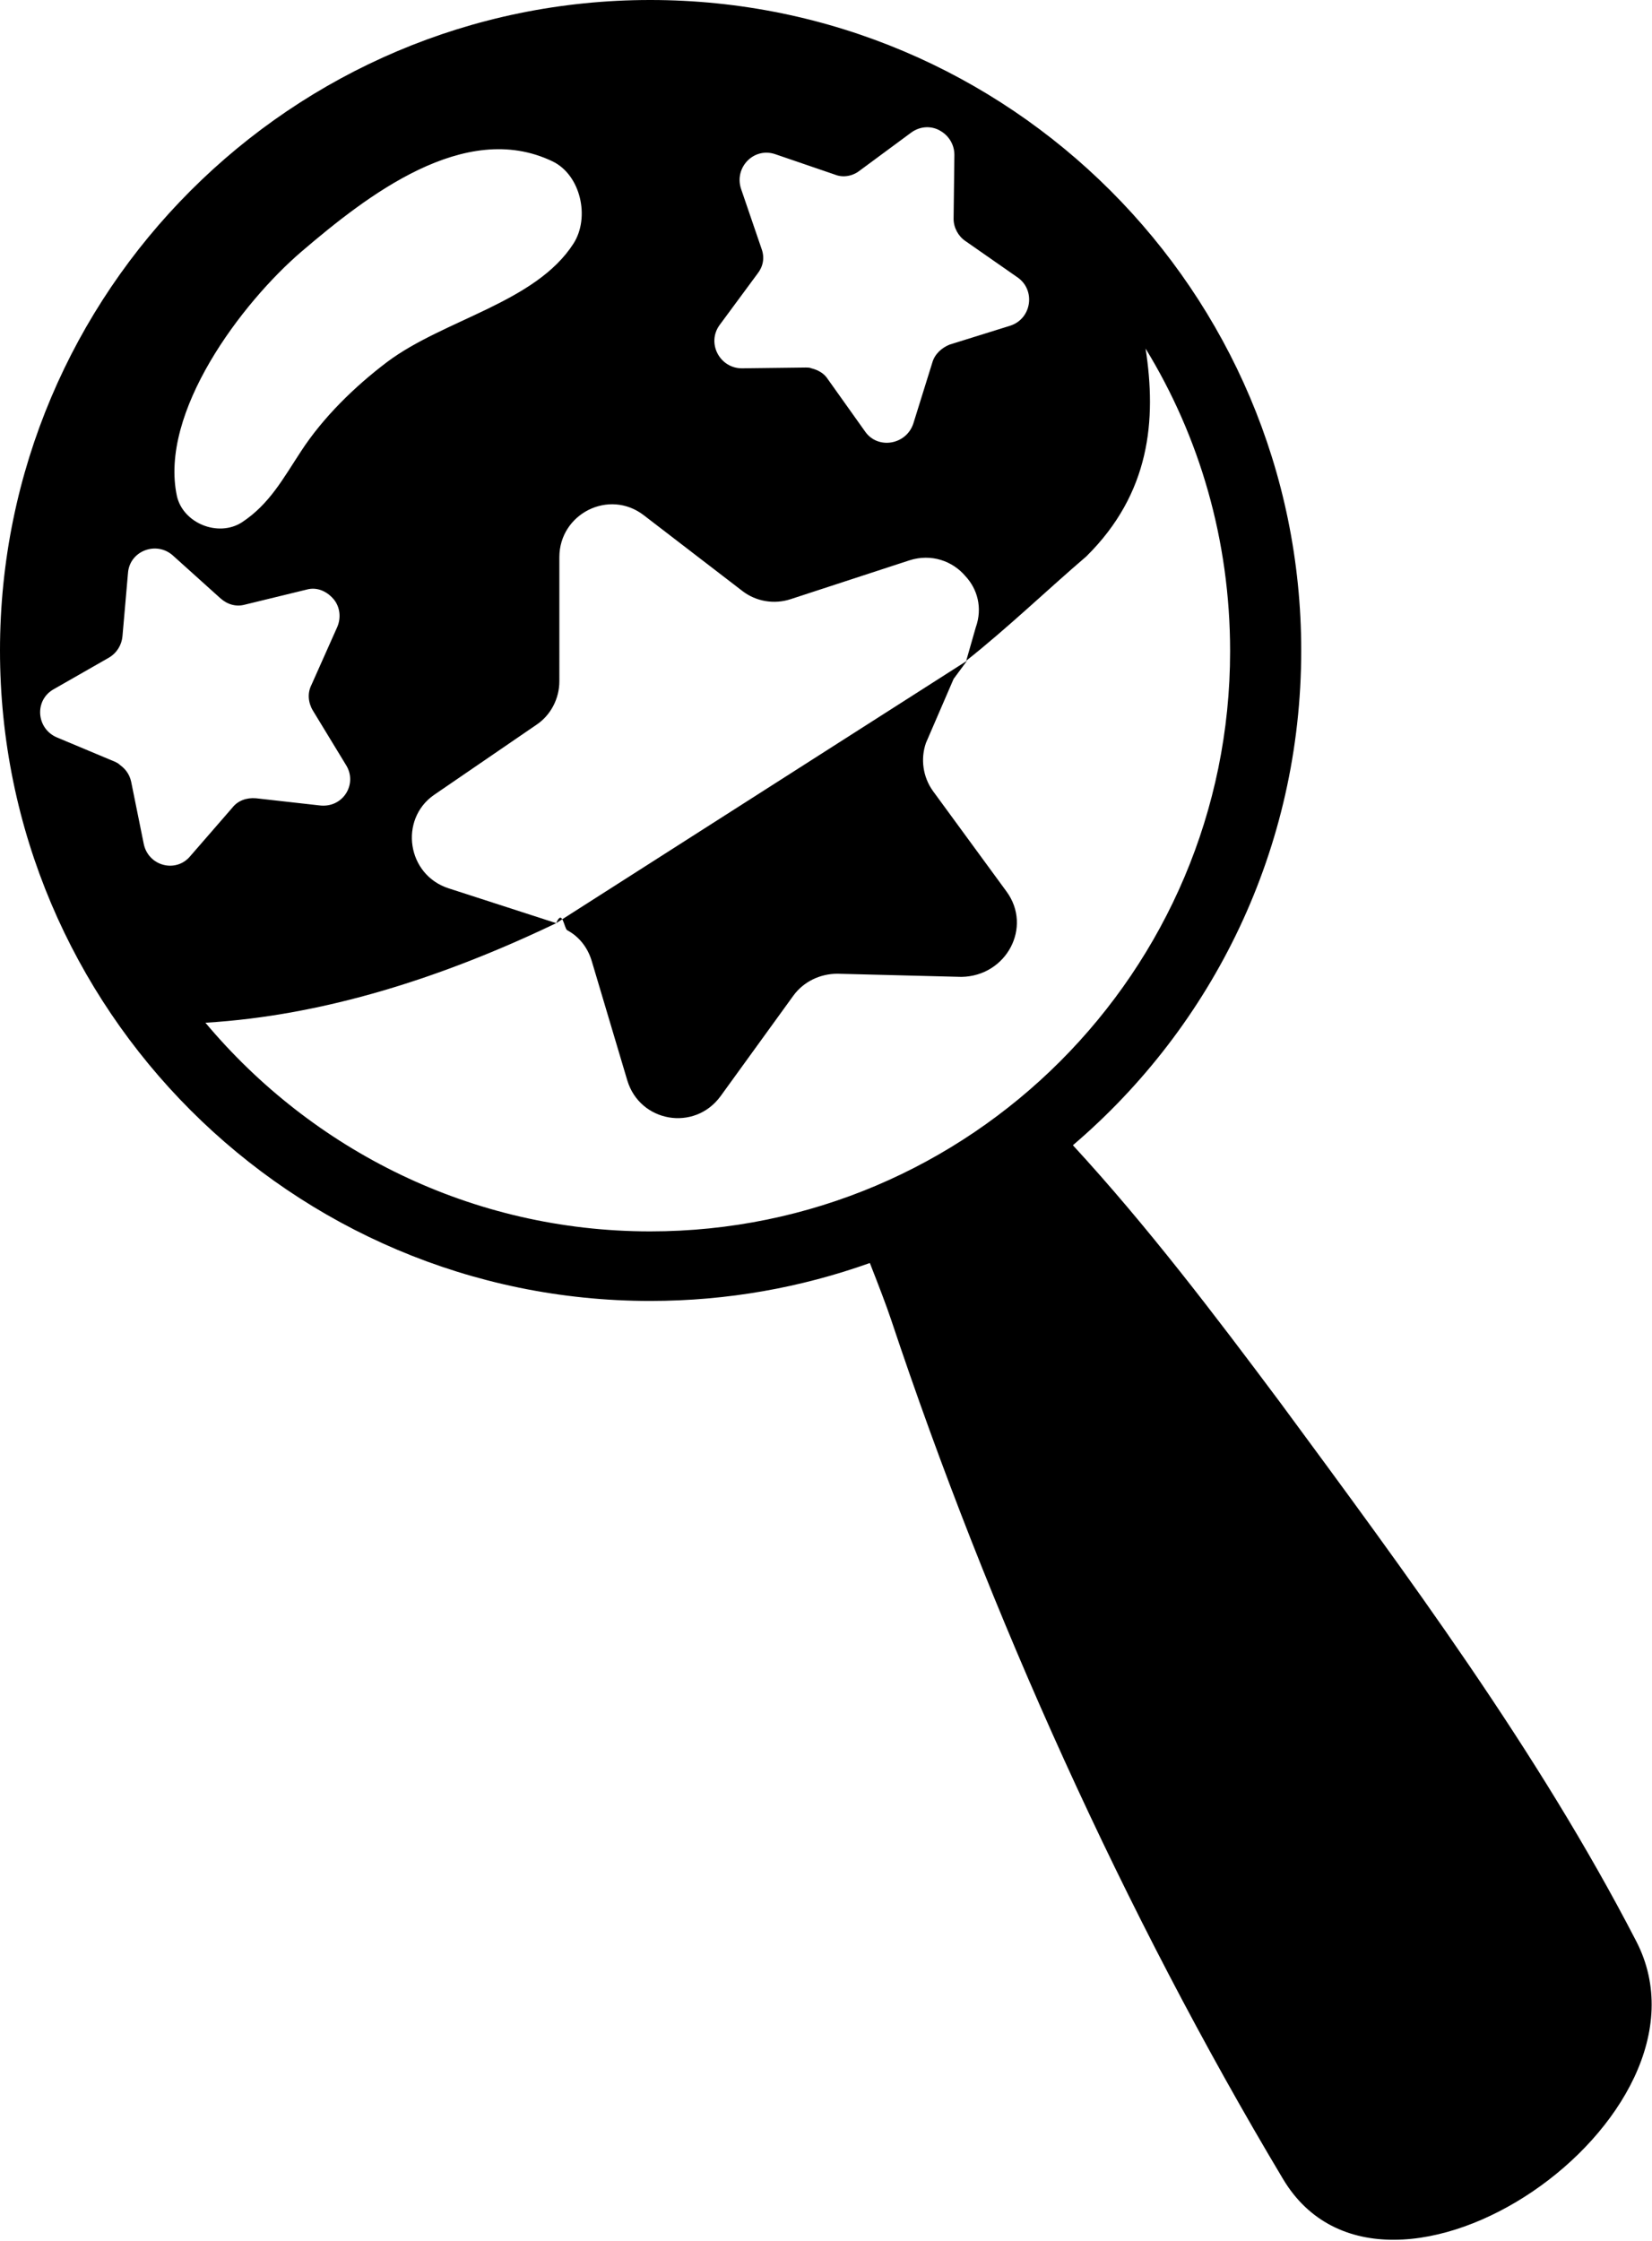
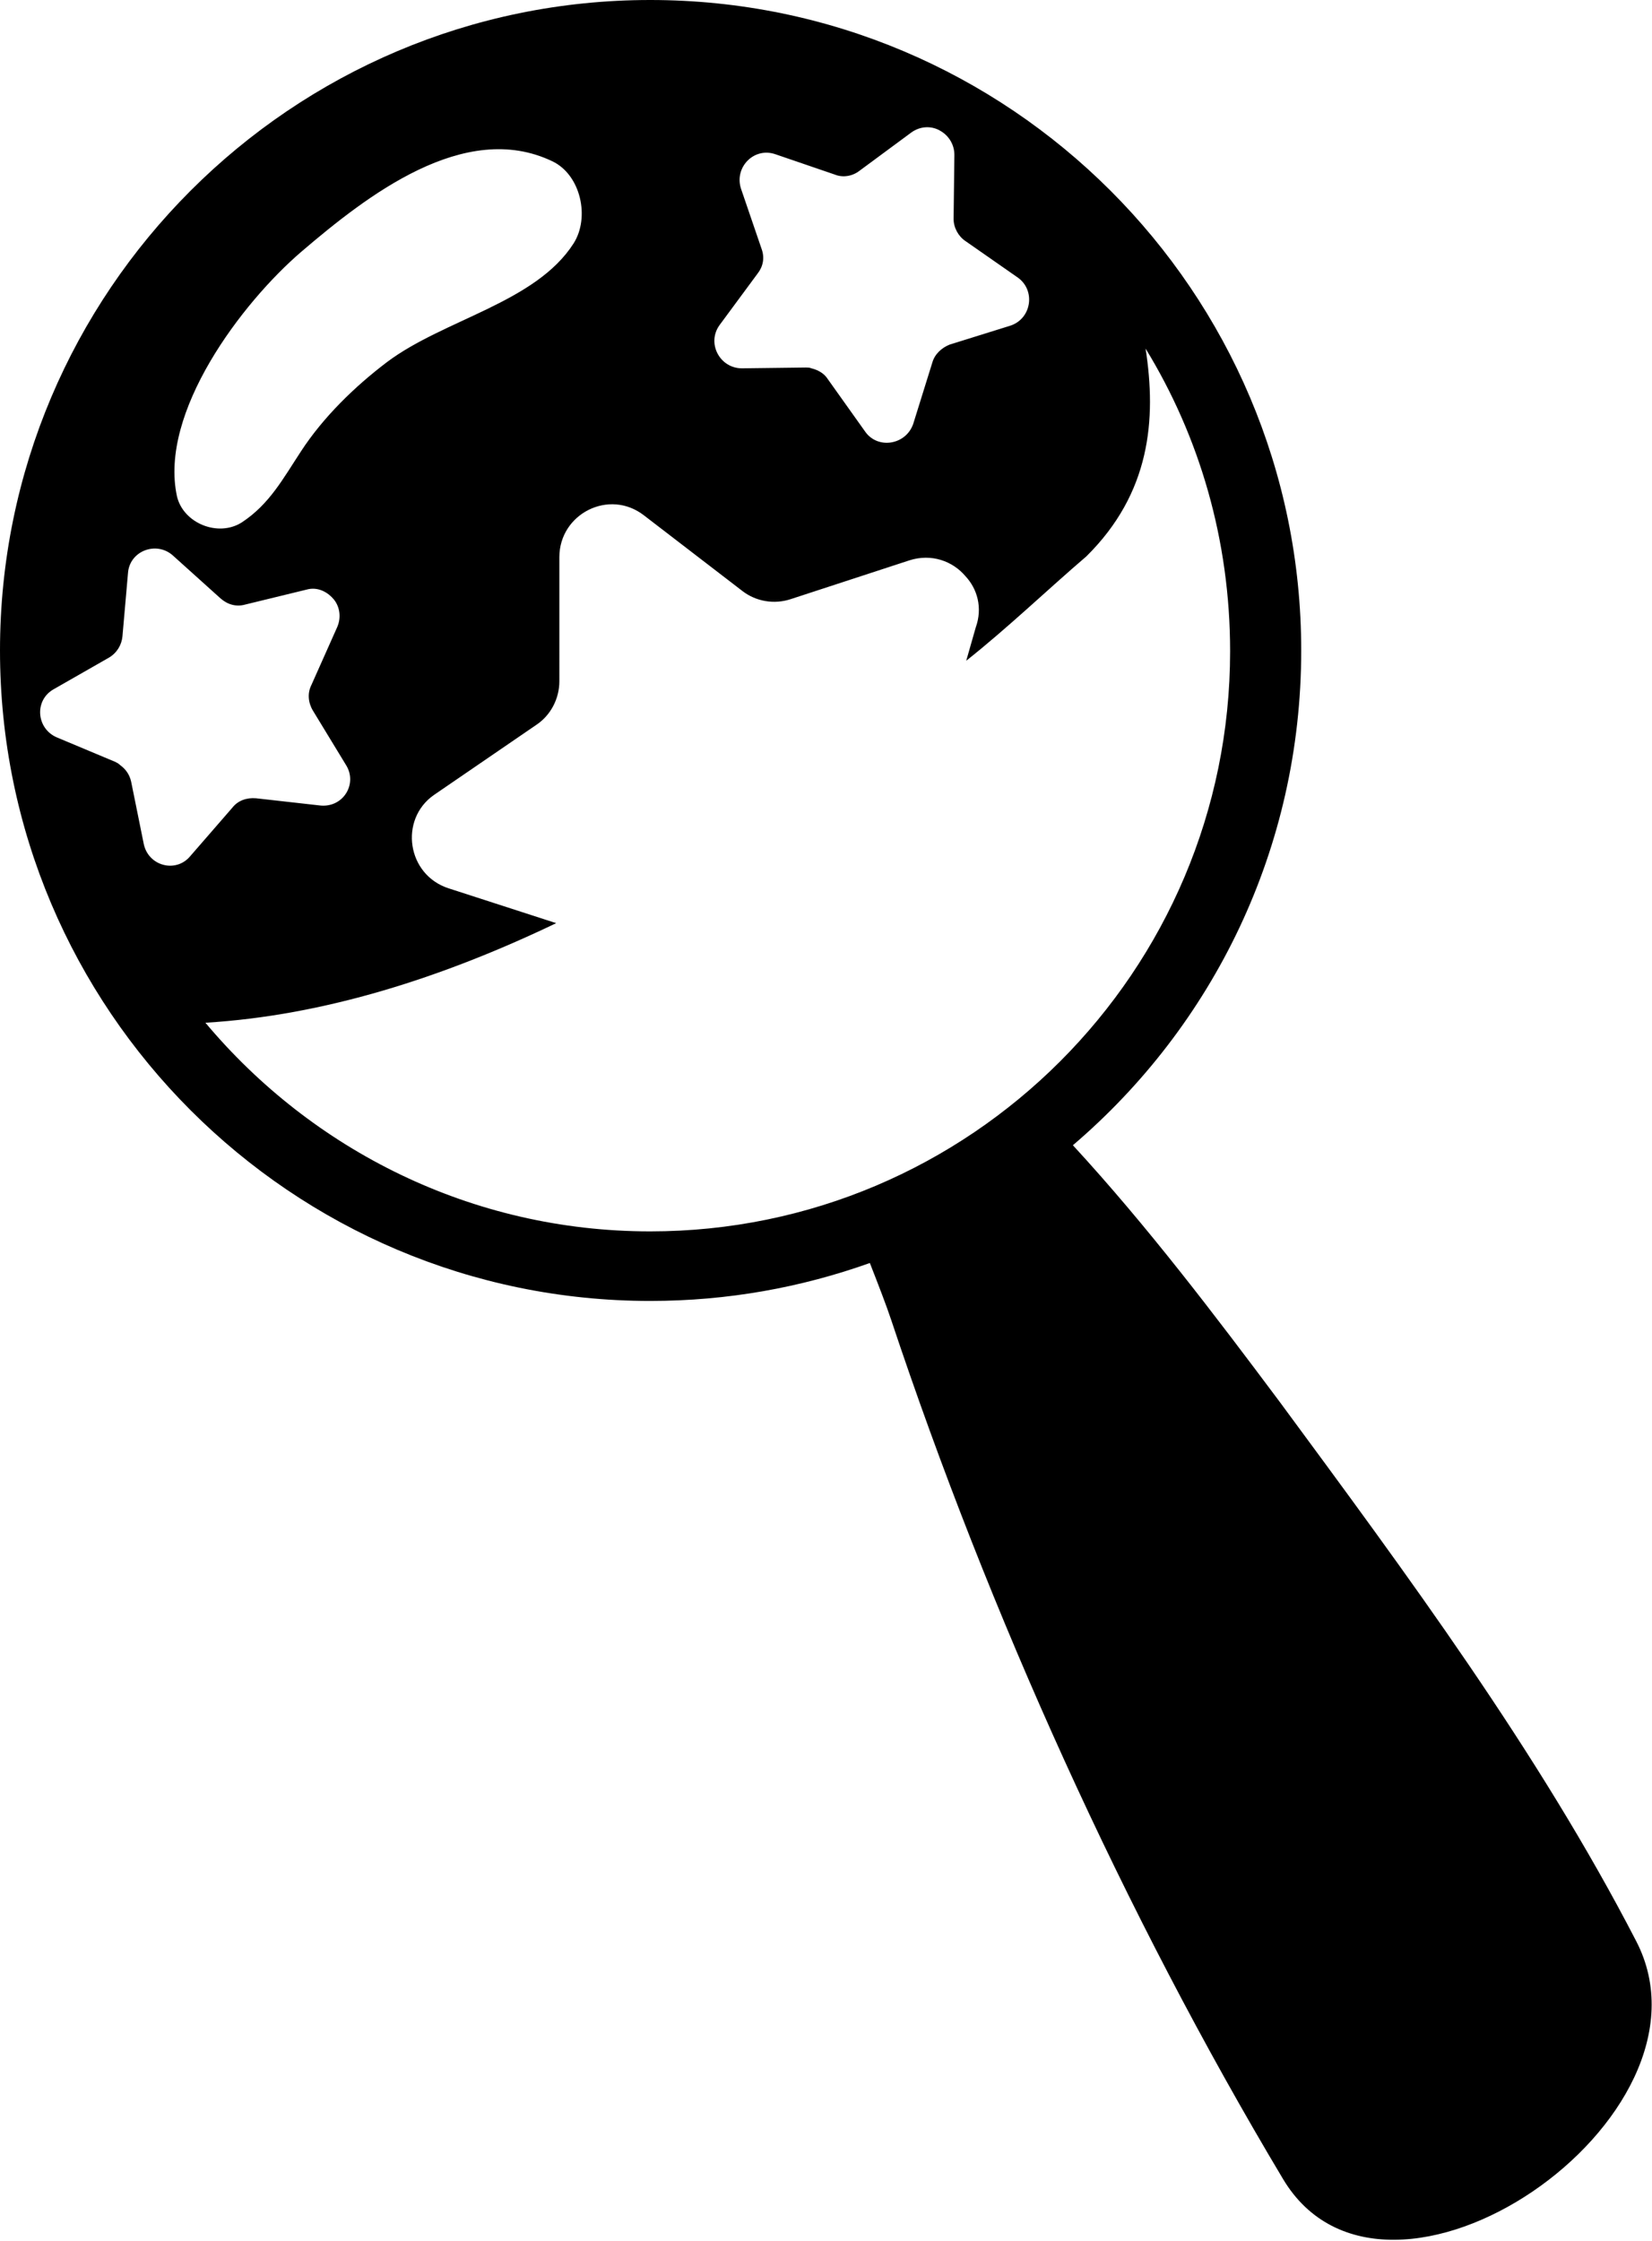
<svg xmlns="http://www.w3.org/2000/svg" version="1.1" id="Laag_1" x="0px" y="0px" viewBox="0 0 209.1 283.5" style="enable-background:new 0 0 209.1 283.5;" xml:space="preserve">
-   <path d="M70.4,116.8c0.8-1.9,1,0.7,1.4,0.9c1.5,0.8,2.6,2.2,3.1,3.9l4.5,15.1c1.6,5.3,8.5,6.5,11.8,2l9.2-12.7  c1.3-1.8,3.4-2.8,5.6-2.8l15.7,0.4c5.7-0.1,9-6.3,5.7-10.8l-9.3-12.7c-1.3-1.8-1.6-4.1-0.9-6.1l3.5-8.1l1.7-2.3L70.4,116.8z" />
  <g>
    <path d="M207.1,245.6c-12.4-24-29.1-46.5-45.1-68.2c-8.3-11.1-16.8-22.3-26.2-32.5c17.7-15.1,28.9-37.5,28.9-62.6   C164.7,36.9,127.8,0,82.3,0C36.9,0,0,36.9,0,82.3c0,45.4,36.9,82.3,82.3,82.3c9.8,0,19.1-1.7,27.8-4.8c1.1,2.8,2.1,5.4,2.7,7.2   c12.4,37.2,29.5,75.1,49.6,108.7C175.5,297.6,218.7,268,207.1,245.6z M91.1,41.1l4.8-6.5c0.7-0.9,0.9-2,0.5-3.1l-2.6-7.6   c-0.9-2.7,1.6-5.3,4.3-4.4l7.6,2.6c1,0.4,2.2,0.2,3.1-0.5l6.5-4.8c1.2-0.9,2.7-0.9,3.8-0.2c1,0.6,1.7,1.7,1.7,3l-0.1,8.1   c0,1.1,0.6,2.2,1.5,2.8l6.6,4.6c2.3,1.6,1.8,5.2-0.9,6.1l-7.7,2.4c-1,0.4-1.9,1.2-2.2,2.3l-2.4,7.7c-0.9,2.7-4.5,3.3-6.1,1   l-4.7-6.6c-0.5-0.8-1.3-1.2-2.1-1.4c-0.2-0.1-0.5-0.1-0.7-0.1l-8.1,0.1C91.1,46.6,89.4,43.4,91.1,41.1z M38.2,31.8   c8.2-7,20.6-16.7,31.7-11.4c3.6,1.7,4.8,7.1,2.7,10.4c-4.8,7.5-16.4,9.6-23.6,15c-4.1,3.1-8.1,7-10.9,11.3c-2.3,3.5-4,6.7-7.5,9   c-3,1.9-7.4,0.1-8.2-3.3C20.1,52.2,30.6,38.3,38.2,31.8z M24.1,108.3c-1.8,2.2-5.3,1.3-5.9-1.5l-1.6-7.9c-0.2-0.9-0.7-1.6-1.4-2.1   c-0.2-0.2-0.4-0.3-0.6-0.4l-7.4-3.1c-2.6-1.1-2.9-4.7-0.4-6.1l7-4c1-0.6,1.6-1.6,1.7-2.7l0.7-8c0.2-2.8,3.6-4.1,5.7-2.2l6,5.4   c0.9,0.8,2,1.1,3.1,0.8l7.8-1.9c1.4-0.4,2.7,0.3,3.5,1.3c0.7,0.9,0.9,2.2,0.4,3.4l-3.3,7.4c-0.5,1-0.4,2.2,0.2,3.2l4.2,6.9   c1.5,2.4-0.4,5.5-3.4,5.1l-8-0.9c-1.2-0.1-2.3,0.3-3,1.2L24.1,108.3z M82.3,155.8c-22.6,0-42.8-10.3-56.3-26.4   c15-0.9,30-5.7,44.4-12.6l-13.6-4.4c-5.3-1.7-6.3-8.7-1.9-11.8l13-8.9c1.8-1.2,2.9-3.3,2.9-5.5V70.5c0-5.5,6.3-8.7,10.7-5.3   L94,74.8c1.7,1.3,4,1.7,6.1,1l15-4.9c2.8-0.9,5.5,0.1,7.1,2c1.5,1.6,2.2,4,1.3,6.5l-1.2,4.2c5.3-4.2,10.4-9.1,15.2-13.2   c8.1-8,8.9-17.3,7.5-26.3c6.8,11.1,10.7,24.2,10.7,38.3C155.7,122.9,122.8,155.8,82.3,155.8z" />
  </g>
</svg>